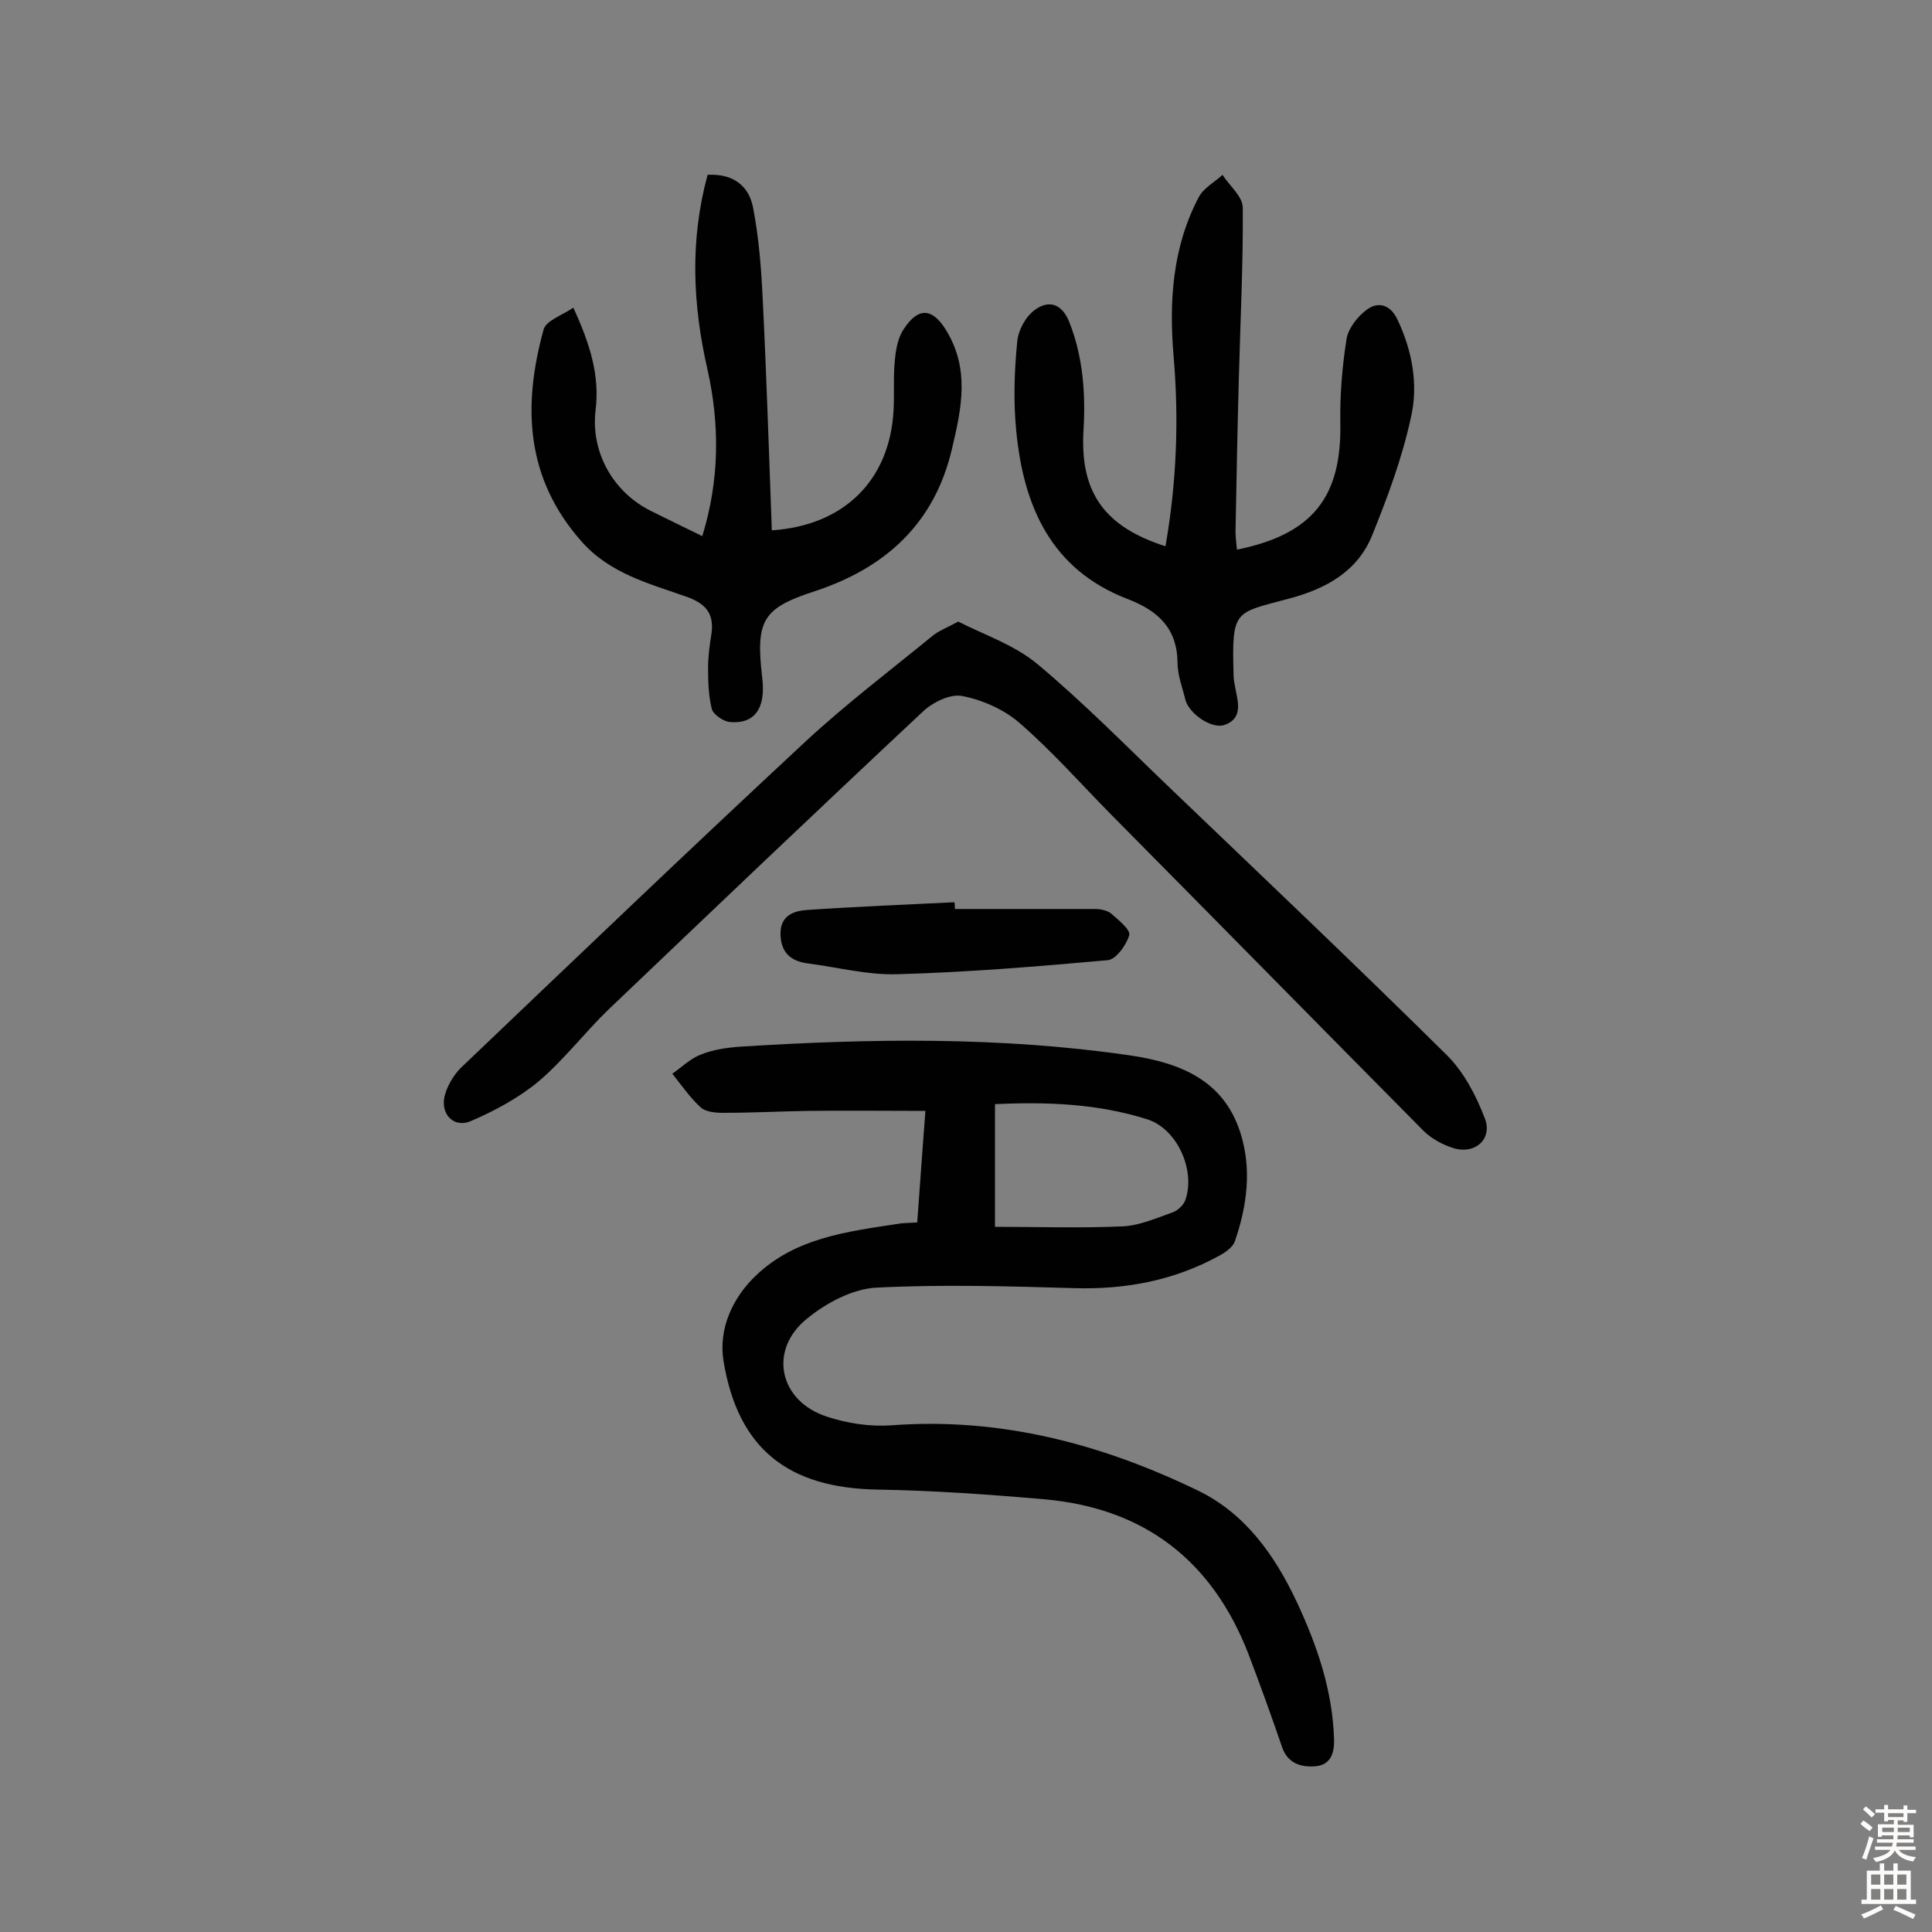
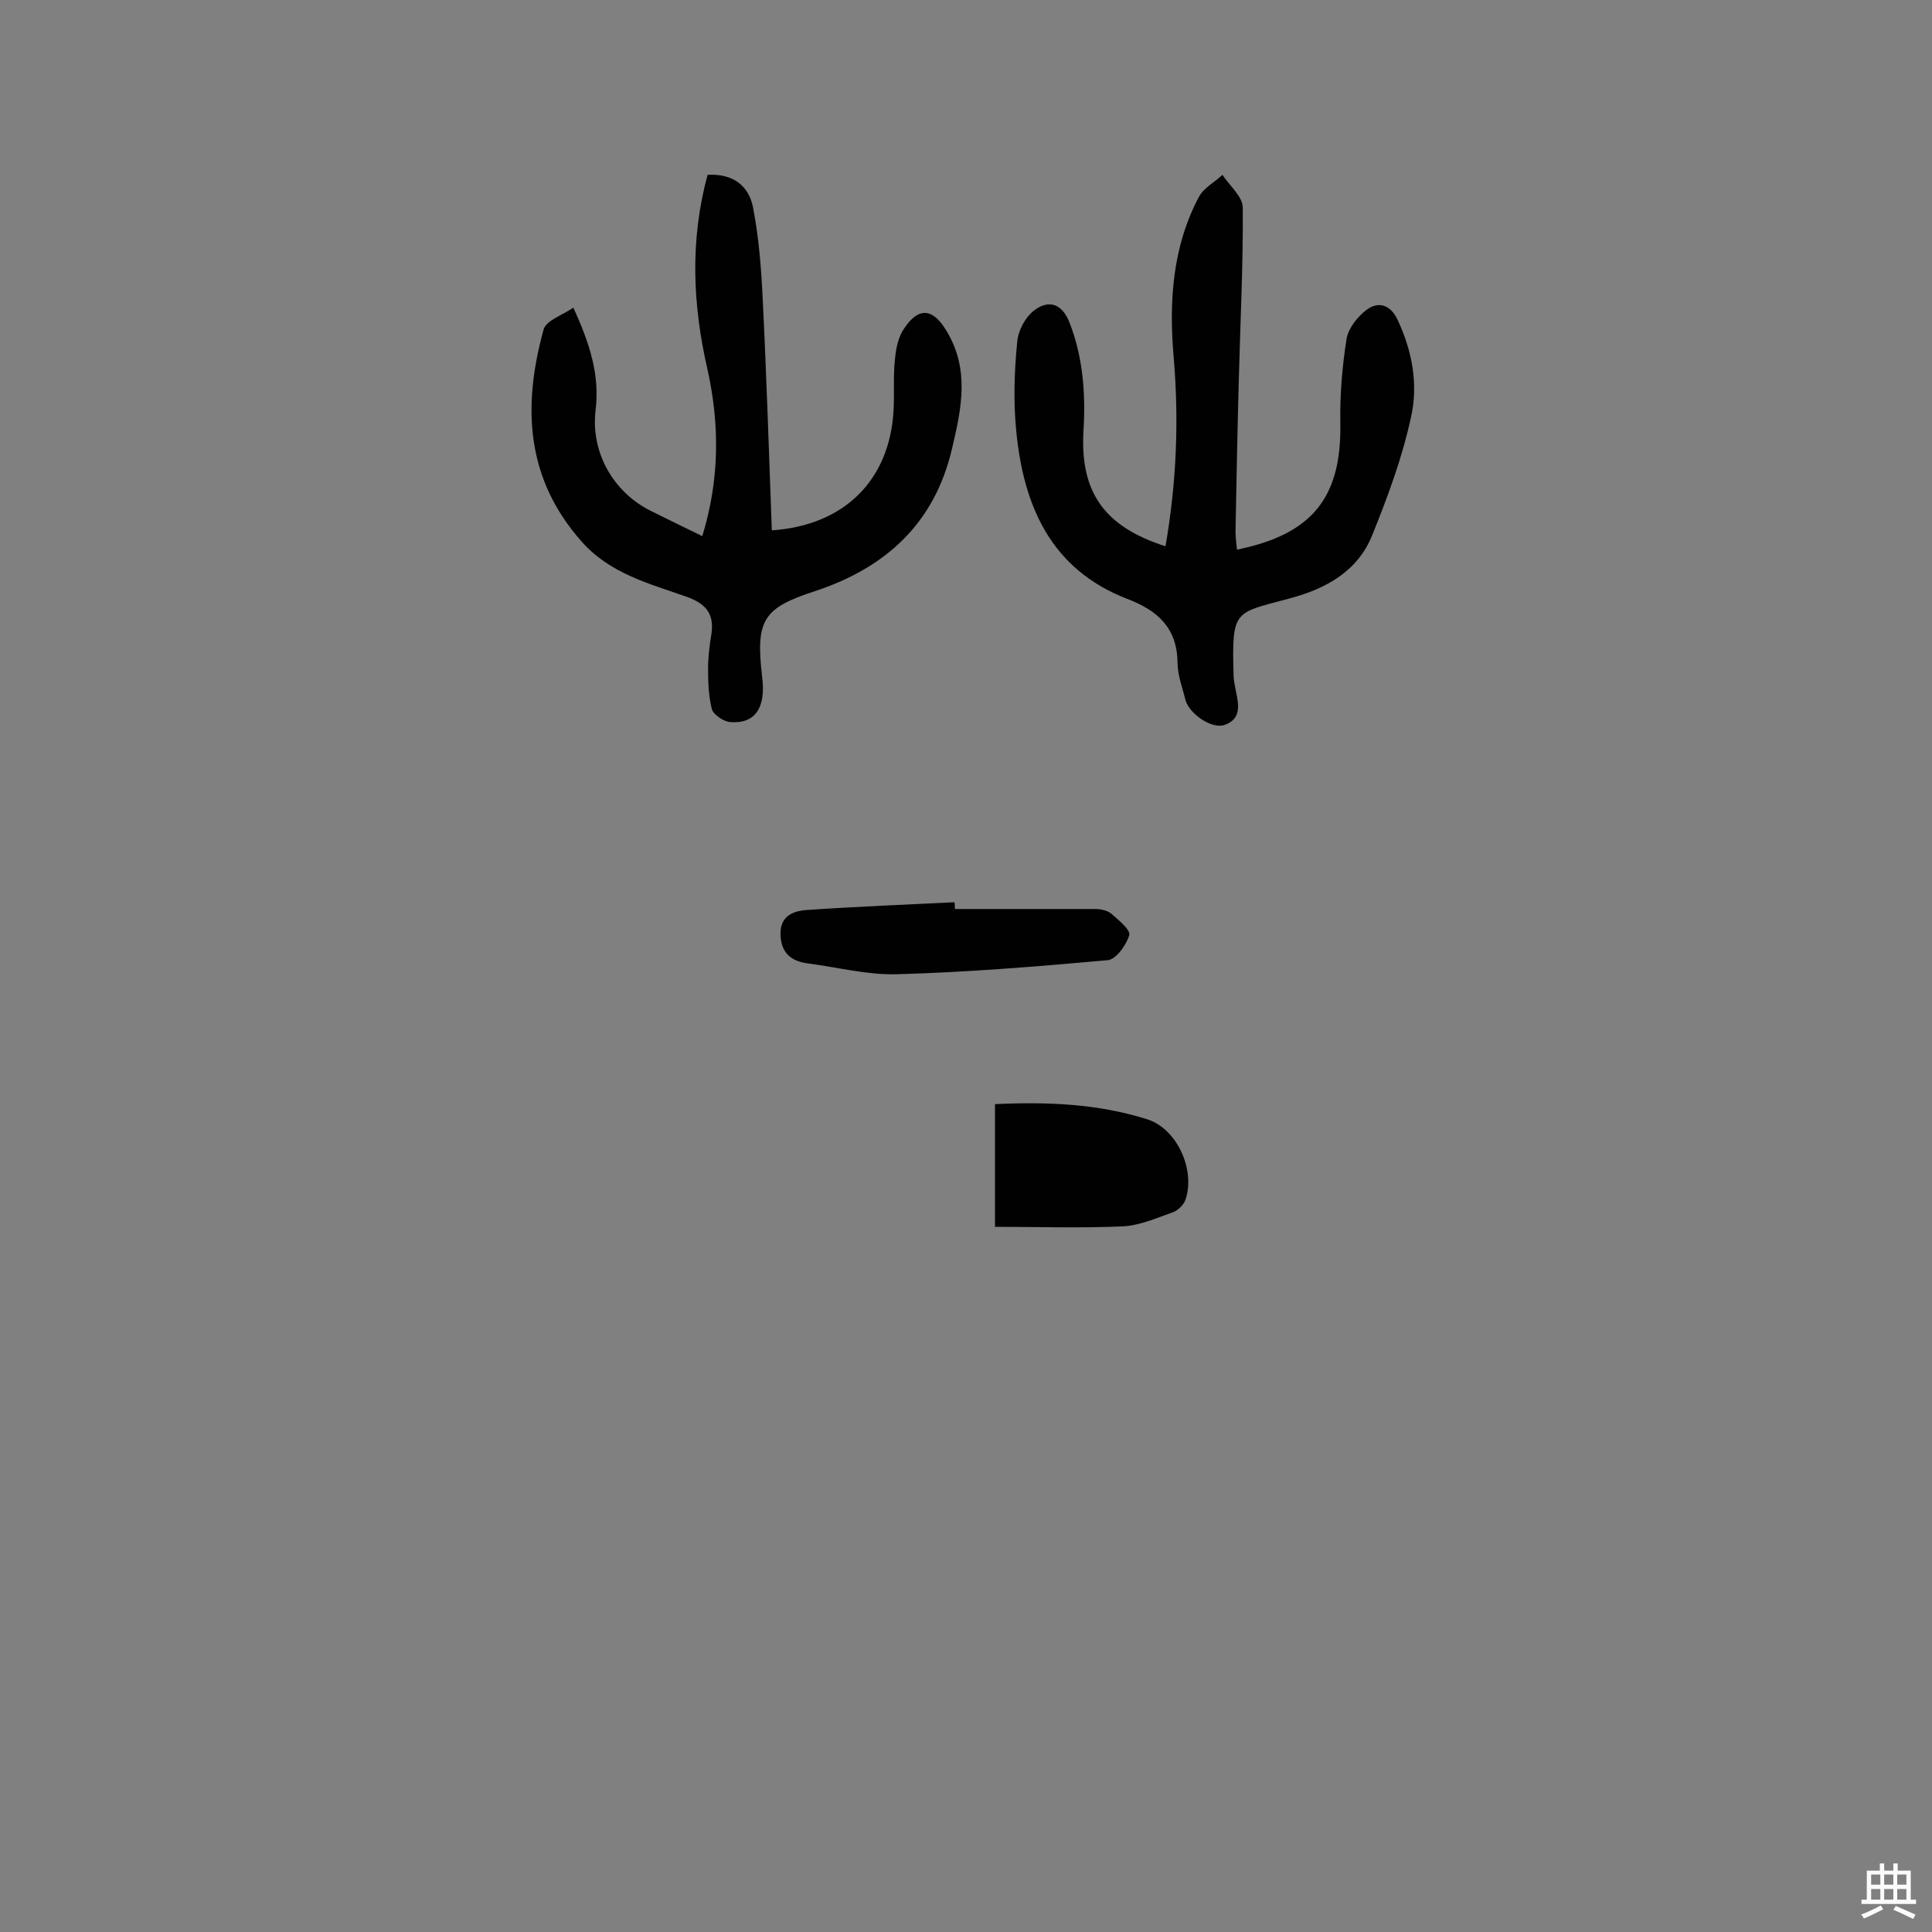
<svg xmlns="http://www.w3.org/2000/svg" enable-background="new 0 0 400 400" viewBox="0 0 400 400">
  <rect x="0" y="0" width="400" height="400" fill="#808080" stroke="none" />
  <g fill="#010102">
-     <path d="m189.9 253.1c.6-8 1.1-15.5 1.7-23.1-8.3 0-16.4-.1-24.4 0-5.8.1-11.6.4-17.5.4-1.6 0-3.6-.2-4.6-1.1-2.2-2-4-4.6-5.9-7 2-1.4 3.8-3.2 6-4 2.5-1 5.3-1.4 8.1-1.6 26.9-1.7 53.8-2.1 80.6 1.8 10.2 1.5 19.4 5 22.9 16 2.4 7.5 1.4 15.1-1.1 22.4-.4 1.3-2 2.4-3.3 3.1-9.3 5.1-19.3 7-29.9 6.7-13.7-.4-27.5-.8-41.2-.1-4.9.3-10.3 3.2-14.2 6.4-8.1 6.5-5.8 17.1 4.1 20.3 4.2 1.4 8.9 2.1 13.3 1.8 22.5-1.7 43.4 3.8 63.3 13.4 9.9 4.7 16.1 13.4 20.7 23.2 4.2 9 7.4 18.3 7.7 28.4.1 3-.8 5.4-4 5.6-3 .2-5.7-.7-6.8-4.1-2.2-6.4-4.5-12.8-6.9-19.1-7.5-19.4-21.6-30.3-42.4-32.1-11.5-1-22.9-1.8-34.4-2-18.5-.3-28.9-8.4-31.9-26.6-1.1-6.7 1.9-13.2 6.8-17.8 8.1-7.7 18.7-9 29.2-10.6 1-.2 2.3-.2 4.1-.3zm16.1-24.5v25.4c8.9 0 17.7.3 26.6-.1 3.4-.2 6.8-1.7 10.2-2.9 1.1-.4 2.2-1.5 2.6-2.5 2.2-6.2-1.7-14.9-8-16.8-10.2-3.2-20.6-3.6-31.4-3.1z" />
-     <path d="m198.4 128.7c5.3 2.7 11.6 4.8 16.4 8.8 9.7 8.1 18.6 17.2 27.7 25.9 19.1 18.3 38.3 36.5 57.1 55.1 3.5 3.5 6 8.3 7.8 13 1.7 4.3-2 7.6-6.5 6.2-2.2-.7-4.5-1.9-6.2-3.6-21.6-21.8-43.1-43.7-64.7-65.5-6.3-6.4-12.2-13.1-18.9-18.9-3.2-2.8-7.7-4.8-11.9-5.6-2.4-.5-6.1 1.3-8.1 3.2-21.8 20.4-43.4 41-65 61.6-5 4.8-9.3 10.5-14.6 15-4.1 3.4-9.1 6.1-14 8.2-3.7 1.6-6.6-1.7-5.3-5.7.6-1.9 1.8-3.9 3.2-5.3 23.7-22.6 47.4-45.3 71.4-67.6 8.3-7.7 17.4-14.6 26.2-21.8 1.2-1 2.7-1.6 5.4-3z" />
+     <path d="m189.9 253.1zm16.1-24.5v25.4c8.9 0 17.7.3 26.6-.1 3.4-.2 6.8-1.7 10.2-2.9 1.1-.4 2.2-1.5 2.6-2.5 2.2-6.2-1.7-14.9-8-16.8-10.2-3.2-20.6-3.6-31.4-3.1z" />
    <path d="m241.3 113.1c2.3-13.2 2.8-26.1 1.7-39.1-1-11.4-.3-22.8 5.2-33.2 1-1.9 3.3-3.1 4.9-4.6 1.5 2.3 4.2 4.5 4.2 6.8.1 11.7-.5 23.3-.8 35-.3 10.7-.5 21.4-.7 32.1 0 1.2.2 2.5.3 3.7 15.7-3.2 21.7-10.9 21.4-26.3-.1-5.8.4-11.7 1.3-17.4.4-2.2 2.3-4.6 4.2-6 2.3-1.7 4.8-1.1 6.3 2 3.1 6.5 4.4 13.6 2.8 20.4-1.8 8.3-4.8 16.4-8 24.3-3 7.5-9.6 11.1-17.1 13.1-11.4 3.1-12 2.1-11.6 15.9 0 1.1.3 2.2.5 3.4.6 2.8 1.1 5.7-2.4 6.9-2.7.9-7.4-2.4-8.1-5.3-.6-2.5-1.6-5-1.6-7.6-.1-7.2-4.1-10.8-10.4-13.2-15.8-6.1-21.5-19.2-23-34.8-.6-6.1-.4-12.3.2-18.4.2-2.4 1.7-5.2 3.6-6.6 2.8-2.1 5.6-1.5 7.2 2.5 2.9 7.4 3.4 15.1 2.9 22.9-.6 12.5 4.5 19.5 17 23.5z" />
    <path d="m118.7 63.7c3.5 7.6 5.5 14.1 4.6 21.3-1 8.6 3.6 16.8 11.3 20.7 3.4 1.7 6.9 3.4 10.8 5.3 3.6-11.7 3.6-23.1 1.1-34.4-3.1-13.5-3.7-26.8 0-40.4 5.2-.3 8.5 2.2 9.4 6.7 1.2 6.2 1.7 12.5 2 18.8.8 16 1.3 32 1.9 48.1 15-1 24.4-10.4 25.2-24.8.2-3.6-.1-7.2.3-10.7.2-2.2.7-4.6 1.9-6.3 3-4.5 5.9-4.2 8.7.4 4.9 8 3.2 16.1 1.2 24.5-3.6 15.5-13.8 24.7-28.4 29.5-10.7 3.5-12.3 5.9-10.9 17.8.8 6.4-1.5 9.7-6.6 9.3-1.4-.1-3.4-1.5-3.8-2.6-.7-2.7-.8-5.7-.8-8.5 0-2.4.3-4.8.7-7.2.6-4.3-1.3-6.3-5.3-7.7-7.7-2.7-15.8-4.8-21.6-11.4-11.6-13.1-12.2-28-7.9-43.7.4-2 3.7-3 6.2-4.7z" />
    <path d="m197.7 188.2h29.1c1.1 0 2.4.3 3.2.9 1.5 1.3 4.1 3.4 3.8 4.5-.6 2.1-2.8 5.1-4.5 5.2-14.5 1.3-29 2.5-43.5 2.9-6.1.2-12.2-1.4-18.3-2.2-3.4-.4-5.7-1.9-5.9-5.8-.2-4 2.5-5.1 5.5-5.3 10.2-.7 20.4-1.1 30.5-1.6.1.5.1.9.1 1.4z" />
  </g>
-   <path d="m385.2 377.6.6-.7c.6.4 1.3.9 1.9 1.5l-.6.7c-.8-.5-1.4-1-1.9-1.5zm.3 7.1c.6-1.4 1.1-2.9 1.5-4.5.3.1.6.3.9.4-.5 1.4-1 2.9-1.5 4.4zm.2-10.1.6-.6c.7.5 1.3 1.1 1.9 1.6l-.7.7c-.6-.6-1.2-1.2-1.8-1.7zm8.4-.8h.8v.9h1.8v.7h-1.8v1.8h-.8v-.3h-1.2v.9h3.3v2.6h-.8v-.4h-2.5c0 .3 0 .6-.1.8h3.4v.7h-3.5c0 .3-.1.6-.1.8h4v.7h-3.5c.7.9 1.9 1.3 3.6 1.5-.2.2-.4.5-.6.9-1.9-.3-3.2-1.1-3.8-2.3-.5 1.1-1.8 2-3.9 2.4-.2-.3-.4-.5-.6-.8 1.9-.4 3.1-.9 3.6-1.7h-3.2v-.7h3.5c.1-.2.1-.5.2-.8h-3.3v-.7h3.4c0-.2 0-.5 0-.8h-2.4v.3h-.8v-2.6h3.3v-.9h-1.2v.3h-.8v-1.8h-1.8v-.7h1.8v-.9h.8v.9h3.2zm-4.4 5.5h2.4c0-.3 0-.6 0-.9h-2.4zm1.2-3.1h3.2v-.8h-3.2zm4.4 2.2h-2.4v.9h2.5v-.9z" fill="#fcfbfa" />
  <path d="m389.2 385.8h.9v1.5h1.9v-1.5h.9v1.5h2.7v6h1.1v.9h-11.3v-.9h1.1v-6h2.7zm.2 8.7.5.8c-1.2.6-2.5 1.3-4 1.9-.2-.3-.3-.6-.6-.8 1.6-.6 3-1.3 4.1-1.9zm-2-4.3h1.9v-2.1h-1.9zm0 3.1h1.9v-2.2h-1.9zm2.7-3.1h1.9v-2.1h-1.9zm0 3.1h1.9v-2.2h-1.9zm2.4 1.3c1.4.6 2.7 1.2 4.1 1.8l-.5.9c-1.5-.7-2.8-1.4-4.1-1.9zm2.2-6.5h-1.9v2.1h1.9zm-1.9 5.2h1.9v-2.2h-1.9z" fill="#fcfbfa" />
</svg>